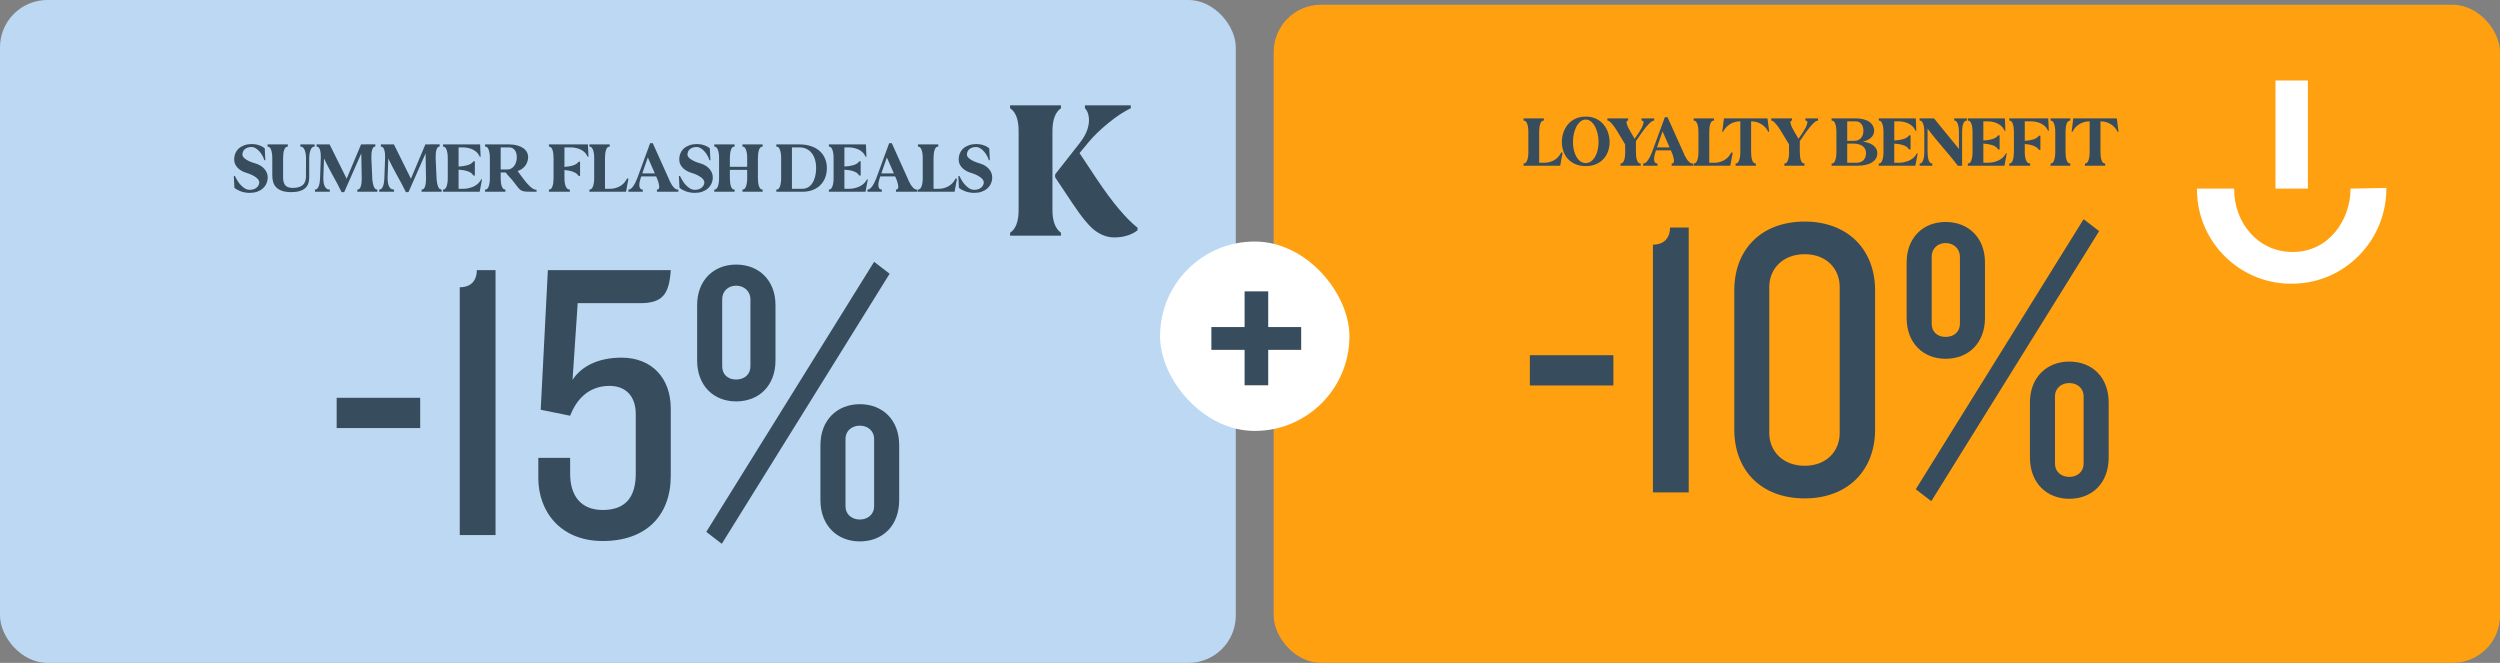
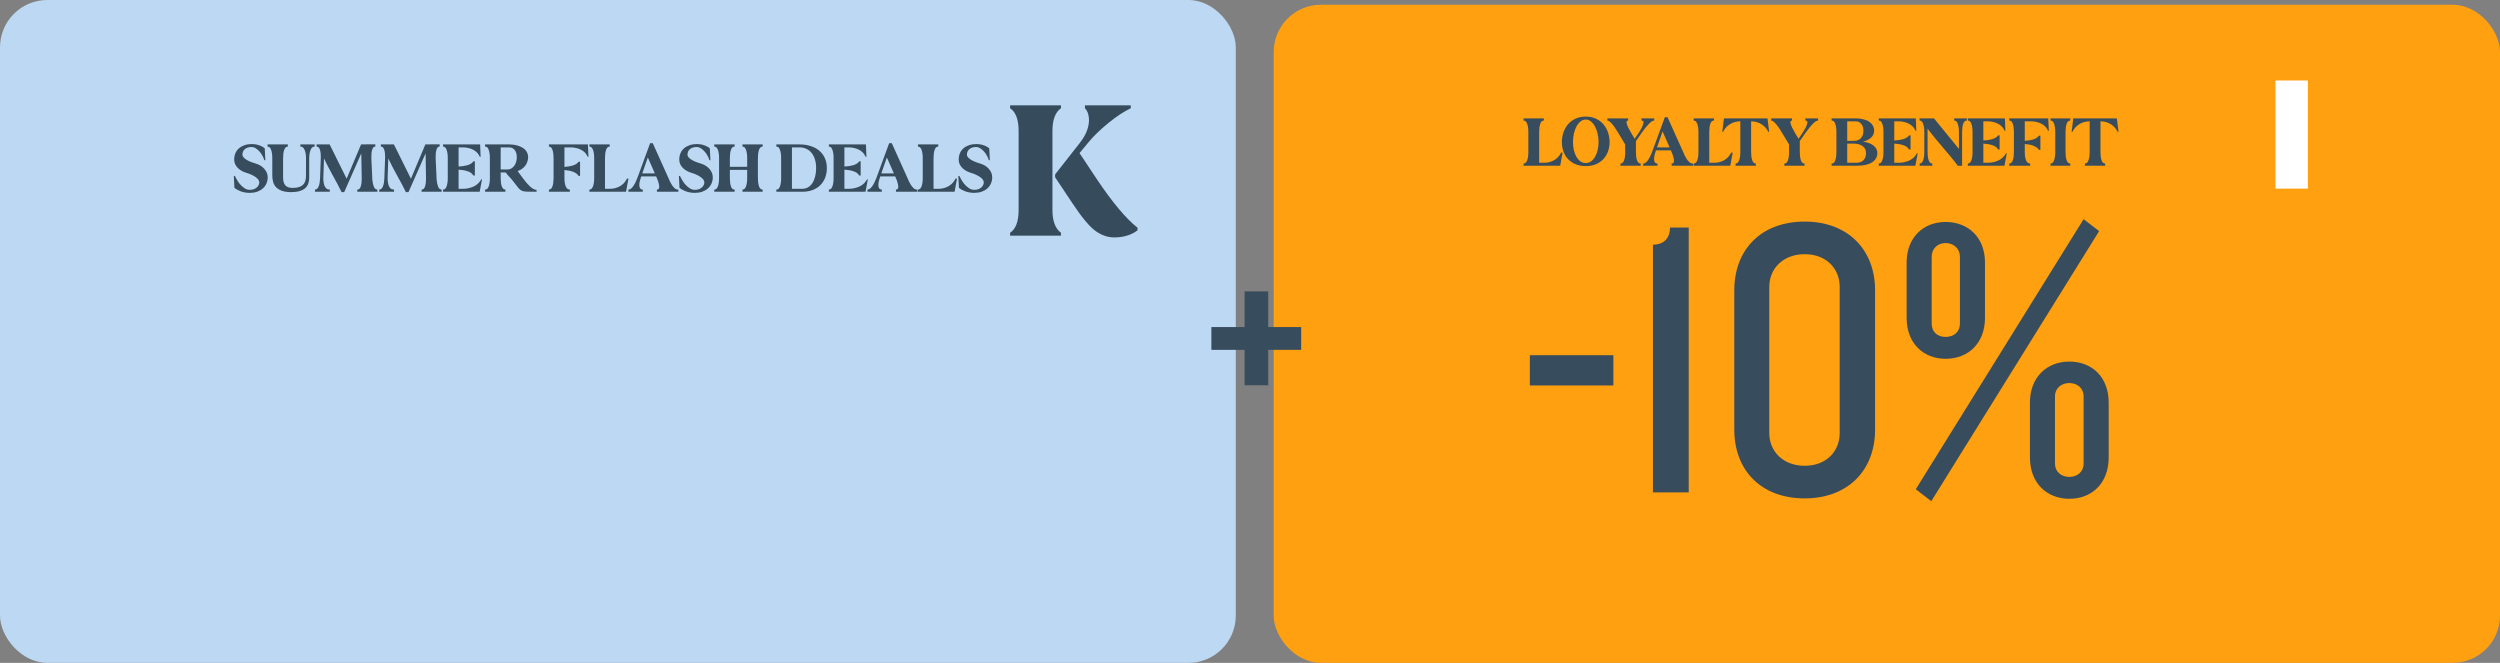
<svg xmlns="http://www.w3.org/2000/svg" width="528" height="140" viewBox="0 0 528 140" fill="none">
  <rect x="0" y="0" width="528" height="140" fill="#808080" stroke="none" />
  <rect width="261" height="140" rx="10" fill="#BDD8F2" />
  <path d="M49.602 37.156C49.654 37.24 49.706 37.339 49.758 37.453C49.81 37.568 49.862 37.667 49.914 37.75C50.091 38.083 50.289 38.396 50.508 38.688C50.737 38.969 50.971 39.214 51.211 39.422C51.45 39.63 51.695 39.797 51.945 39.922C52.206 40.036 52.461 40.094 52.711 40.094C53.336 40.094 53.831 39.938 54.195 39.625C54.57 39.312 54.758 38.938 54.758 38.5C54.758 38.135 54.503 37.771 53.992 37.406C53.492 37.042 52.82 36.734 51.977 36.484C51.602 36.37 51.258 36.219 50.945 36.031C50.633 35.844 50.367 35.63 50.148 35.391C49.93 35.151 49.758 34.891 49.633 34.609C49.518 34.318 49.461 34.016 49.461 33.703C49.461 33.203 49.55 32.75 49.727 32.344C49.904 31.938 50.154 31.594 50.477 31.312C50.81 31.031 51.206 30.812 51.664 30.656C52.133 30.5 52.654 30.422 53.227 30.422C53.466 30.422 53.711 30.443 53.961 30.484C54.221 30.526 54.466 30.588 54.695 30.672C54.935 30.745 55.159 30.838 55.367 30.953C55.575 31.068 55.758 31.193 55.914 31.328L56.039 33.828H55.82C55.747 33.547 55.622 33.245 55.445 32.922C55.279 32.589 55.07 32.286 54.82 32.016C54.581 31.734 54.315 31.505 54.023 31.328C53.732 31.141 53.43 31.047 53.117 31.047C52.523 31.057 52.055 31.208 51.711 31.5C51.367 31.792 51.195 32.188 51.195 32.688C51.195 33 51.44 33.323 51.93 33.656C52.419 33.99 53.086 34.276 53.93 34.516C54.721 34.745 55.352 35.125 55.82 35.656C56.3 36.188 56.539 36.792 56.539 37.469C56.539 37.938 56.445 38.375 56.258 38.781C56.081 39.177 55.825 39.521 55.492 39.812C55.159 40.104 54.758 40.333 54.289 40.5C53.82 40.656 53.294 40.734 52.711 40.734C52.378 40.734 52.05 40.703 51.727 40.641C51.414 40.589 51.117 40.51 50.836 40.406C50.565 40.302 50.315 40.188 50.086 40.062C49.857 39.927 49.664 39.792 49.508 39.656L49.383 37.156H49.602ZM60.789 30.5V30.672V30.891C60.779 30.922 60.773 30.948 60.773 30.969L60.633 30.984C60.372 31.016 60.164 31.25 60.008 31.688C59.862 32.125 59.789 32.693 59.789 33.391V37.562C59.789 38.219 59.94 38.74 60.242 39.125C60.555 39.5 61.086 39.688 61.836 39.688C62.346 39.688 62.779 39.63 63.133 39.516C63.487 39.401 63.773 39.24 63.992 39.031C64.211 38.823 64.367 38.573 64.461 38.281C64.565 37.979 64.617 37.641 64.617 37.266L64.633 33.25C64.612 32.583 64.508 32.047 64.32 31.641C64.143 31.224 63.909 31.005 63.617 30.984L63.445 30.969C63.445 30.948 63.445 30.922 63.445 30.891C63.435 30.859 63.43 30.787 63.43 30.672V30.5H66.445V30.969L66.273 30.984C65.982 31.005 65.747 31.255 65.57 31.734C65.393 32.203 65.305 32.807 65.305 33.547V37.516C65.305 37.984 65.237 38.406 65.102 38.781C64.966 39.156 64.747 39.479 64.445 39.75C64.143 40.01 63.747 40.214 63.258 40.359C62.779 40.505 62.19 40.578 61.492 40.578C60.763 40.578 60.143 40.495 59.633 40.328C59.133 40.161 58.721 39.927 58.398 39.625C58.086 39.323 57.857 38.953 57.711 38.516C57.575 38.078 57.508 37.594 57.508 37.062V33.391C57.508 32.693 57.43 32.125 57.273 31.688C57.128 31.25 56.919 31.016 56.648 30.984L56.508 30.969V30.5H60.789ZM66.523 40.031L66.664 40.016C66.935 39.984 67.154 39.75 67.32 39.312C67.487 38.875 67.581 38.307 67.602 37.609L67.758 33.188C67.768 32.542 67.706 32.021 67.57 31.625C67.435 31.219 67.247 31.005 67.008 30.984L66.867 30.969C66.867 30.948 66.867 30.922 66.867 30.891C66.857 30.859 66.852 30.787 66.852 30.672V30.5H69.617L73.211 37.75L76.258 30.5H77.289V30.484H79.273V30.953L79.148 30.969C78.898 31 78.711 31.24 78.586 31.688C78.461 32.125 78.409 32.688 78.43 33.375L78.633 37.906C78.685 38.521 78.789 39.021 78.945 39.406C79.112 39.792 79.315 39.995 79.555 40.016L79.695 40.031V40.5H75.461V40.328C75.461 40.214 75.466 40.141 75.477 40.109C75.477 40.078 75.477 40.052 75.477 40.031L75.617 40.016C75.857 39.995 76.044 39.792 76.18 39.406C76.315 39.021 76.388 38.516 76.398 37.891L76.305 32.391L72.695 40.578H72.148C71.565 39.391 70.94 38.208 70.273 37.031C69.617 35.854 69.003 34.667 68.43 33.469L68.289 37.375C68.279 37.76 68.294 38.115 68.336 38.438C68.378 38.75 68.445 39.021 68.539 39.25C68.643 39.479 68.768 39.661 68.914 39.797C69.06 39.932 69.227 40.005 69.414 40.016L69.633 40.031C69.633 40.052 69.638 40.078 69.648 40.109V40.328V40.5H66.523V40.031ZM80.102 40.031L80.242 40.016C80.513 39.984 80.732 39.75 80.898 39.312C81.065 38.875 81.159 38.307 81.18 37.609L81.336 33.188C81.346 32.542 81.284 32.021 81.148 31.625C81.013 31.219 80.826 31.005 80.586 30.984L80.445 30.969C80.445 30.948 80.445 30.922 80.445 30.891C80.435 30.859 80.43 30.787 80.43 30.672V30.5H83.195L86.789 37.75L89.836 30.5H90.867V30.484H92.852V30.953L92.727 30.969C92.477 31 92.289 31.24 92.164 31.688C92.039 32.125 91.987 32.688 92.008 33.375L92.211 37.906C92.263 38.521 92.367 39.021 92.523 39.406C92.69 39.792 92.893 39.995 93.133 40.016L93.273 40.031V40.5H89.039V40.328C89.039 40.214 89.044 40.141 89.055 40.109C89.055 40.078 89.055 40.052 89.055 40.031L89.195 40.016C89.435 39.995 89.622 39.792 89.758 39.406C89.893 39.021 89.966 38.516 89.977 37.891L89.883 32.391L86.273 40.578H85.727C85.143 39.391 84.518 38.208 83.852 37.031C83.195 35.854 82.581 34.667 82.008 33.469L81.867 37.375C81.857 37.76 81.872 38.115 81.914 38.438C81.956 38.75 82.023 39.021 82.117 39.25C82.221 39.479 82.346 39.661 82.492 39.797C82.638 39.932 82.805 40.005 82.992 40.016L83.211 40.031C83.211 40.052 83.216 40.078 83.227 40.109V40.328V40.5H80.102V40.031ZM93.586 40.031L93.727 40.016C93.987 39.984 94.19 39.75 94.336 39.312C94.492 38.875 94.57 38.307 94.57 37.609V33.391C94.57 32.693 94.492 32.125 94.336 31.688C94.19 31.25 93.987 31.016 93.727 30.984L93.586 30.969C93.586 30.948 93.586 30.922 93.586 30.891C93.576 30.859 93.57 30.787 93.57 30.672V30.5H101.398L101.414 30.812C101.435 31.167 101.451 31.552 101.461 31.969C101.471 32.385 101.487 32.771 101.508 33.125C101.445 33.125 101.404 33.12 101.383 33.109C101.362 33.109 101.346 33.109 101.336 33.109L101.18 32.812C101.044 32.552 100.862 32.318 100.633 32.109C100.404 31.901 100.138 31.724 99.836 31.578C99.544 31.432 99.221 31.323 98.867 31.25C98.513 31.167 98.143 31.125 97.758 31.125H96.852V35.172C97.57 35.141 98.195 35.047 98.727 34.891C99.258 34.724 99.628 34.51 99.836 34.25L99.961 34.094C99.992 34.094 100.029 34.089 100.07 34.078H100.289V37.078C100.185 37.078 100.112 37.073 100.07 37.062C100.029 37.062 99.992 37.062 99.961 37.062L99.836 36.875C99.638 36.573 99.268 36.333 98.727 36.156C98.195 35.979 97.57 35.87 96.852 35.828V39.875H97.758C98.143 39.875 98.518 39.839 98.883 39.766C99.258 39.682 99.607 39.573 99.93 39.438C100.253 39.292 100.544 39.115 100.805 38.906C101.065 38.688 101.279 38.448 101.445 38.188L101.633 37.891C101.643 37.891 101.659 37.885 101.68 37.875H101.805C101.732 38.229 101.659 38.615 101.586 39.031C101.513 39.448 101.44 39.833 101.367 40.188L101.305 40.5H93.57V40.328C93.57 40.214 93.576 40.141 93.586 40.109C93.586 40.078 93.586 40.052 93.586 40.031ZM102.445 40.328C102.445 40.214 102.451 40.141 102.461 40.109C102.461 40.078 102.461 40.052 102.461 40.031L102.617 40.016C102.878 39.995 103.081 39.766 103.227 39.328C103.383 38.88 103.461 38.307 103.461 37.609V33.391C103.461 32.693 103.383 32.125 103.227 31.688C103.081 31.24 102.878 31.005 102.617 30.984L102.461 30.969C102.461 30.948 102.461 30.922 102.461 30.891C102.451 30.859 102.445 30.787 102.445 30.672V30.5H107.523C108.138 30.5 108.69 30.568 109.18 30.703C109.669 30.828 110.091 31.01 110.445 31.25C110.799 31.479 111.07 31.76 111.258 32.094C111.445 32.427 111.539 32.802 111.539 33.219C111.539 33.521 111.487 33.823 111.383 34.125C111.289 34.427 111.148 34.708 110.961 34.969C110.773 35.219 110.539 35.448 110.258 35.656C109.987 35.854 109.674 36.01 109.32 36.125C109.477 36.323 109.648 36.557 109.836 36.828C110.034 37.099 110.242 37.38 110.461 37.672C110.68 37.964 110.909 38.255 111.148 38.547C111.398 38.839 111.643 39.099 111.883 39.328C112.133 39.557 112.378 39.745 112.617 39.891C112.857 40.026 113.091 40.094 113.32 40.094V40.5H112.57C111.956 40.5 111.466 40.49 111.102 40.469C110.747 40.448 110.451 40.385 110.211 40.281C109.971 40.167 109.753 40 109.555 39.781C109.367 39.562 109.122 39.25 108.82 38.844C108.372 38.24 107.977 37.76 107.633 37.406C107.289 37.042 107.013 36.714 106.805 36.422H105.742V37.609C105.742 38.307 105.815 38.875 105.961 39.312C106.117 39.75 106.331 39.984 106.602 40.016L106.727 40.031C106.727 40.052 106.732 40.078 106.742 40.109V40.328V40.5H102.445V40.328ZM105.742 35.797H107.164C107.466 35.797 107.737 35.729 107.977 35.594C108.227 35.448 108.435 35.26 108.602 35.031C108.779 34.792 108.914 34.516 109.008 34.203C109.102 33.891 109.148 33.562 109.148 33.219C109.148 32.573 109.003 32.062 108.711 31.688C108.419 31.312 108.023 31.125 107.523 31.125H105.742V35.797ZM124.164 30.5C124.185 30.938 124.206 31.375 124.227 31.812C124.247 32.25 124.268 32.688 124.289 33.125C124.227 33.125 124.185 33.12 124.164 33.109C124.143 33.109 124.128 33.109 124.117 33.109L123.961 32.812C123.826 32.552 123.643 32.318 123.414 32.109C123.185 31.901 122.919 31.724 122.617 31.578C122.326 31.432 122.003 31.323 121.648 31.25C121.294 31.167 120.924 31.125 120.539 31.125H119.211V35.25C119.898 35.208 120.492 35.109 120.992 34.953C121.492 34.786 121.846 34.578 122.055 34.328L122.164 34.172C122.195 34.172 122.232 34.167 122.273 34.156H122.508V37.156C122.466 37.156 122.424 37.156 122.383 37.156C122.341 37.156 122.305 37.151 122.273 37.141C122.232 37.141 122.195 37.141 122.164 37.141L122.055 36.953C121.846 36.682 121.492 36.453 120.992 36.266C120.492 36.078 119.898 35.958 119.211 35.906V37.609C119.211 38.307 119.294 38.875 119.461 39.312C119.638 39.75 119.878 39.984 120.18 40.016L120.336 40.031C120.336 40.052 120.341 40.078 120.352 40.109V40.328V40.5H115.93V40.328C115.93 40.214 115.935 40.141 115.945 40.109C115.945 40.078 115.945 40.052 115.945 40.031L116.07 40.016C116.341 39.984 116.549 39.75 116.695 39.312C116.841 38.875 116.914 38.307 116.914 37.609V33.391C116.914 32.693 116.841 32.125 116.695 31.688C116.549 31.25 116.341 31.016 116.07 30.984L115.945 30.969C115.945 30.948 115.945 30.922 115.945 30.891C115.935 30.859 115.93 30.787 115.93 30.672V30.5H124.164ZM128.773 30.5V30.672V30.891C128.763 30.922 128.758 30.948 128.758 30.969L128.602 30.984C128.341 31.005 128.138 31.24 127.992 31.688C127.846 32.125 127.773 32.693 127.773 33.391V39.875H128.82C129.185 39.875 129.539 39.833 129.883 39.75C130.227 39.656 130.549 39.531 130.852 39.375C131.154 39.208 131.424 39.01 131.664 38.781C131.904 38.542 132.102 38.281 132.258 38L132.461 37.672L132.539 37.703C132.56 37.714 132.586 37.724 132.617 37.734C132.659 37.734 132.695 37.745 132.727 37.766C132.643 38.13 132.565 38.536 132.492 38.984C132.419 39.422 132.346 39.823 132.273 40.188L132.211 40.5H124.477V40.328C124.477 40.214 124.482 40.141 124.492 40.109C124.492 40.078 124.492 40.052 124.492 40.031L124.633 40.016C124.893 39.984 125.102 39.75 125.258 39.312C125.414 38.875 125.492 38.307 125.492 37.609V33.391C125.492 32.693 125.414 32.125 125.258 31.688C125.102 31.25 124.893 31.016 124.633 30.984L124.492 30.969C124.492 30.948 124.492 30.922 124.492 30.891C124.482 30.859 124.477 30.787 124.477 30.672V30.5H128.773ZM132.727 40.5V40.031L132.883 40.016C133.154 39.984 133.44 39.75 133.742 39.312C134.055 38.875 134.341 38.307 134.602 37.609L137.305 30.25H137.867L141.18 37.609C141.242 37.745 141.331 37.953 141.445 38.234C141.57 38.505 141.721 38.781 141.898 39.062C142.076 39.333 142.279 39.573 142.508 39.781C142.737 39.979 142.987 40.062 143.258 40.031L143.273 40.5H138.742V40.031L138.898 40.016C139.117 39.995 139.227 39.802 139.227 39.438C139.227 39.229 139.185 38.974 139.102 38.672C139.029 38.359 138.909 38.016 138.742 37.641L138.57 37.25H135.43L135.305 37.625C135.117 38.198 135.023 38.682 135.023 39.078C135.023 39.349 135.07 39.568 135.164 39.734C135.258 39.901 135.393 39.995 135.57 40.016L135.742 40.031V40.125C135.753 40.156 135.758 40.224 135.758 40.328V40.5H132.727ZM138.305 36.625L136.82 33.25L135.648 36.625H138.305ZM143.602 37.156C143.654 37.24 143.706 37.339 143.758 37.453C143.81 37.568 143.862 37.667 143.914 37.75C144.091 38.083 144.289 38.396 144.508 38.688C144.737 38.969 144.971 39.214 145.211 39.422C145.451 39.63 145.695 39.797 145.945 39.922C146.206 40.036 146.461 40.094 146.711 40.094C147.336 40.094 147.831 39.938 148.195 39.625C148.57 39.312 148.758 38.938 148.758 38.5C148.758 38.135 148.503 37.771 147.992 37.406C147.492 37.042 146.82 36.734 145.977 36.484C145.602 36.37 145.258 36.219 144.945 36.031C144.633 35.844 144.367 35.63 144.148 35.391C143.93 35.151 143.758 34.891 143.633 34.609C143.518 34.318 143.461 34.016 143.461 33.703C143.461 33.203 143.549 32.75 143.727 32.344C143.904 31.938 144.154 31.594 144.477 31.312C144.81 31.031 145.206 30.812 145.664 30.656C146.133 30.5 146.654 30.422 147.227 30.422C147.466 30.422 147.711 30.443 147.961 30.484C148.221 30.526 148.466 30.588 148.695 30.672C148.935 30.745 149.159 30.838 149.367 30.953C149.576 31.068 149.758 31.193 149.914 31.328L150.039 33.828H149.82C149.747 33.547 149.622 33.245 149.445 32.922C149.279 32.589 149.07 32.286 148.82 32.016C148.581 31.734 148.315 31.505 148.023 31.328C147.732 31.141 147.43 31.047 147.117 31.047C146.523 31.057 146.055 31.208 145.711 31.5C145.367 31.792 145.195 32.188 145.195 32.688C145.195 33 145.44 33.323 145.93 33.656C146.419 33.99 147.086 34.276 147.93 34.516C148.721 34.745 149.352 35.125 149.82 35.656C150.299 36.188 150.539 36.792 150.539 37.469C150.539 37.938 150.445 38.375 150.258 38.781C150.081 39.177 149.826 39.521 149.492 39.812C149.159 40.104 148.758 40.333 148.289 40.5C147.82 40.656 147.294 40.734 146.711 40.734C146.378 40.734 146.049 40.703 145.727 40.641C145.414 40.589 145.117 40.51 144.836 40.406C144.565 40.302 144.315 40.188 144.086 40.062C143.857 39.927 143.664 39.792 143.508 39.656L143.383 37.156H143.602ZM150.852 40.328C150.852 40.214 150.857 40.141 150.867 40.109C150.867 40.078 150.867 40.052 150.867 40.031L151.008 40.016C151.268 39.984 151.477 39.75 151.633 39.312C151.789 38.875 151.867 38.307 151.867 37.609V33.391C151.867 32.693 151.789 32.125 151.633 31.688C151.477 31.25 151.268 31.016 151.008 30.984L150.867 30.969C150.867 30.948 150.867 30.922 150.867 30.891C150.857 30.859 150.852 30.787 150.852 30.672V30.5H155.148V30.672V30.891C155.138 30.922 155.133 30.948 155.133 30.969L154.977 30.984C154.716 31.005 154.513 31.24 154.367 31.688C154.221 32.125 154.148 32.693 154.148 33.391V35.234H157.805V33.391C157.805 32.693 157.727 32.125 157.57 31.688C157.424 31.25 157.221 31.016 156.961 30.984L156.82 30.969C156.82 30.948 156.82 30.922 156.82 30.891C156.81 30.859 156.805 30.787 156.805 30.672V30.5H161.07V30.672V30.891C161.06 30.922 161.055 30.948 161.055 30.969L160.914 30.984C160.643 31.016 160.435 31.25 160.289 31.688C160.143 32.125 160.07 32.693 160.07 33.391V37.609C160.07 38.307 160.143 38.875 160.289 39.312C160.435 39.75 160.643 39.984 160.914 40.016L161.055 40.031C161.055 40.052 161.06 40.078 161.07 40.109V40.328V40.5H156.805V40.328C156.805 40.214 156.81 40.141 156.82 40.109C156.82 40.078 156.82 40.052 156.82 40.031L156.961 40.016C157.221 39.984 157.424 39.75 157.57 39.312C157.727 38.875 157.805 38.307 157.805 37.609V35.875H154.148V37.609C154.148 38.307 154.221 38.88 154.367 39.328C154.513 39.766 154.716 39.995 154.977 40.016L155.133 40.031C155.133 40.052 155.138 40.078 155.148 40.109V40.328V40.5H150.852V40.328ZM163.961 40.5V40.328V40.109C163.971 40.078 163.977 40.052 163.977 40.031L164.133 40.016C164.393 39.995 164.596 39.766 164.742 39.328C164.898 38.88 164.977 38.307 164.977 37.609V33.391C164.977 32.693 164.898 32.125 164.742 31.688C164.596 31.24 164.393 31.005 164.133 30.984L163.977 30.969C163.977 30.948 163.971 30.922 163.961 30.891V30.672V30.5H168.867C169.742 30.5 170.534 30.62 171.242 30.859C171.961 31.088 172.57 31.422 173.07 31.859C173.57 32.297 173.956 32.823 174.227 33.438C174.497 34.052 174.633 34.74 174.633 35.5C174.633 36.26 174.508 36.948 174.258 37.562C174.018 38.177 173.669 38.703 173.211 39.141C172.763 39.578 172.216 39.917 171.57 40.156C170.924 40.385 170.201 40.5 169.398 40.5H163.961ZM169.398 39.875C169.857 39.875 170.268 39.776 170.633 39.578C170.997 39.37 171.305 39.078 171.555 38.703C171.815 38.318 172.013 37.854 172.148 37.312C172.294 36.771 172.367 36.167 172.367 35.5C172.367 34.833 172.284 34.229 172.117 33.688C171.961 33.146 171.727 32.688 171.414 32.312C171.112 31.927 170.742 31.635 170.305 31.438C169.878 31.229 169.398 31.125 168.867 31.125H167.258V39.875H169.398ZM175.07 40.031L175.211 40.016C175.471 39.984 175.674 39.75 175.82 39.312C175.977 38.875 176.055 38.307 176.055 37.609V33.391C176.055 32.693 175.977 32.125 175.82 31.688C175.674 31.25 175.471 31.016 175.211 30.984L175.07 30.969C175.07 30.948 175.07 30.922 175.07 30.891C175.06 30.859 175.055 30.787 175.055 30.672V30.5H182.883L182.898 30.812C182.919 31.167 182.935 31.552 182.945 31.969C182.956 32.385 182.971 32.771 182.992 33.125C182.93 33.125 182.888 33.12 182.867 33.109C182.846 33.109 182.831 33.109 182.82 33.109L182.664 32.812C182.529 32.552 182.346 32.318 182.117 32.109C181.888 31.901 181.622 31.724 181.32 31.578C181.029 31.432 180.706 31.323 180.352 31.25C179.997 31.167 179.628 31.125 179.242 31.125H178.336V35.172C179.055 35.141 179.68 35.047 180.211 34.891C180.742 34.724 181.112 34.51 181.32 34.25L181.445 34.094C181.477 34.094 181.513 34.089 181.555 34.078H181.773V37.078C181.669 37.078 181.596 37.073 181.555 37.062C181.513 37.062 181.477 37.062 181.445 37.062L181.32 36.875C181.122 36.573 180.753 36.333 180.211 36.156C179.68 35.979 179.055 35.87 178.336 35.828V39.875H179.242C179.628 39.875 180.003 39.839 180.367 39.766C180.742 39.682 181.091 39.573 181.414 39.438C181.737 39.292 182.029 39.115 182.289 38.906C182.549 38.688 182.763 38.448 182.93 38.188L183.117 37.891C183.128 37.891 183.143 37.885 183.164 37.875H183.289C183.216 38.229 183.143 38.615 183.07 39.031C182.997 39.448 182.924 39.833 182.852 40.188L182.789 40.5H175.055V40.328C175.055 40.214 175.06 40.141 175.07 40.109C175.07 40.078 175.07 40.052 175.07 40.031ZM183.211 40.5V40.031L183.367 40.016C183.638 39.984 183.924 39.75 184.227 39.312C184.539 38.875 184.826 38.307 185.086 37.609L187.789 30.25H188.352L191.664 37.609C191.727 37.745 191.815 37.953 191.93 38.234C192.055 38.505 192.206 38.781 192.383 39.062C192.56 39.333 192.763 39.573 192.992 39.781C193.221 39.979 193.471 40.062 193.742 40.031L193.758 40.5H189.227V40.031L189.383 40.016C189.602 39.995 189.711 39.802 189.711 39.438C189.711 39.229 189.669 38.974 189.586 38.672C189.513 38.359 189.393 38.016 189.227 37.641L189.055 37.25H185.914L185.789 37.625C185.602 38.198 185.508 38.682 185.508 39.078C185.508 39.349 185.555 39.568 185.648 39.734C185.742 39.901 185.878 39.995 186.055 40.016L186.227 40.031V40.125C186.237 40.156 186.242 40.224 186.242 40.328V40.5H183.211ZM188.789 36.625L187.305 33.25L186.133 36.625H188.789ZM198.164 30.5V30.672V30.891C198.154 30.922 198.148 30.948 198.148 30.969L197.992 30.984C197.732 31.005 197.529 31.24 197.383 31.688C197.237 32.125 197.164 32.693 197.164 33.391V39.875H198.211C198.576 39.875 198.93 39.833 199.273 39.75C199.617 39.656 199.94 39.531 200.242 39.375C200.544 39.208 200.815 39.01 201.055 38.781C201.294 38.542 201.492 38.281 201.648 38L201.852 37.672L201.93 37.703C201.951 37.714 201.977 37.724 202.008 37.734C202.049 37.734 202.086 37.745 202.117 37.766C202.034 38.13 201.956 38.536 201.883 38.984C201.81 39.422 201.737 39.823 201.664 40.188L201.602 40.5H193.867V40.328C193.867 40.214 193.872 40.141 193.883 40.109C193.883 40.078 193.883 40.052 193.883 40.031L194.023 40.016C194.284 39.984 194.492 39.75 194.648 39.312C194.805 38.875 194.883 38.307 194.883 37.609V33.391C194.883 32.693 194.805 32.125 194.648 31.688C194.492 31.25 194.284 31.016 194.023 30.984L193.883 30.969C193.883 30.948 193.883 30.922 193.883 30.891C193.872 30.859 193.867 30.787 193.867 30.672V30.5H198.164ZM202.617 37.156C202.669 37.24 202.721 37.339 202.773 37.453C202.826 37.568 202.878 37.667 202.93 37.75C203.107 38.083 203.305 38.396 203.523 38.688C203.753 38.969 203.987 39.214 204.227 39.422C204.466 39.63 204.711 39.797 204.961 39.922C205.221 40.036 205.477 40.094 205.727 40.094C206.352 40.094 206.846 39.938 207.211 39.625C207.586 39.312 207.773 38.938 207.773 38.5C207.773 38.135 207.518 37.771 207.008 37.406C206.508 37.042 205.836 36.734 204.992 36.484C204.617 36.37 204.273 36.219 203.961 36.031C203.648 35.844 203.383 35.63 203.164 35.391C202.945 35.151 202.773 34.891 202.648 34.609C202.534 34.318 202.477 34.016 202.477 33.703C202.477 33.203 202.565 32.75 202.742 32.344C202.919 31.938 203.169 31.594 203.492 31.312C203.826 31.031 204.221 30.812 204.68 30.656C205.148 30.5 205.669 30.422 206.242 30.422C206.482 30.422 206.727 30.443 206.977 30.484C207.237 30.526 207.482 30.588 207.711 30.672C207.951 30.745 208.174 30.838 208.383 30.953C208.591 31.068 208.773 31.193 208.93 31.328L209.055 33.828H208.836C208.763 33.547 208.638 33.245 208.461 32.922C208.294 32.589 208.086 32.286 207.836 32.016C207.596 31.734 207.331 31.505 207.039 31.328C206.747 31.141 206.445 31.047 206.133 31.047C205.539 31.057 205.07 31.208 204.727 31.5C204.383 31.792 204.211 32.188 204.211 32.688C204.211 33 204.456 33.323 204.945 33.656C205.435 33.99 206.102 34.276 206.945 34.516C207.737 34.745 208.367 35.125 208.836 35.656C209.315 36.188 209.555 36.792 209.555 37.469C209.555 37.938 209.461 38.375 209.273 38.781C209.096 39.177 208.841 39.521 208.508 39.812C208.174 40.104 207.773 40.333 207.305 40.5C206.836 40.656 206.31 40.734 205.727 40.734C205.393 40.734 205.065 40.703 204.742 40.641C204.43 40.589 204.133 40.51 203.852 40.406C203.581 40.302 203.331 40.188 203.102 40.062C202.872 39.927 202.68 39.792 202.523 39.656L202.398 37.156H202.617Z" fill="#374C5C" />
  <path d="M240.25 48.626V48.099C237.8 46.163 234.927 42.735 231.629 37.809L227.996 32.335L229.918 30.009C231.006 28.702 232.402 27.354 234.106 25.965C235.809 24.576 237.376 23.543 238.82 22.859V22.25H229.138V22.859C229.576 23.297 229.85 23.913 229.953 24.72C230.062 25.52 229.966 26.389 229.665 27.313C229.364 28.237 228.824 29.208 228.03 30.214L222.844 36.83V37.446L226.436 42.838C228.475 45.917 230.131 47.901 231.396 48.797C232.662 49.694 233.976 50.145 235.337 50.145C236.371 50.145 237.315 50.001 238.177 49.714C239.046 49.427 239.73 49.064 240.25 48.626Z" fill="#364C5C" />
  <path d="M222.276 27.676C222.276 25.308 222.871 23.701 224.075 22.859V22.25H213.333V22.859C214.531 23.646 215.133 25.254 215.133 27.676V44.343C215.133 46.765 214.537 48.373 213.333 49.16V49.776H224.075V49.16C222.878 48.291 222.276 46.683 222.276 44.343V27.676Z" fill="#364C5C" />
-   <path d="M88.744 90.404H71.104V84.02H88.744V90.404ZM104.659 113H97.099V60.668C99.787 60.668 100.711 58.904 100.711 57.056H104.659V113ZM141.666 57.056C141.33 62.096 139.986 64.028 135.198 64.028H122.01L120.918 80.24C122.682 77.468 126.21 75.536 131.25 75.536C137.718 75.536 141.666 79.904 141.666 86.288V100.484C141.666 108.884 136.458 114.26 127.302 114.26C118.23 114.26 113.694 107.876 113.694 100.988V96.704H120.414V100.064C120.414 104.6 122.598 107.708 127.302 107.708C131.922 107.708 134.274 105.188 134.274 100.064V87.464C134.274 83.684 132.174 81.5 128.73 81.5C124.194 81.5 121.674 84.524 120.414 87.8L114.198 86.54L115.71 57.056H141.666ZM189.907 105.608C189.907 111.068 186.379 114.344 181.591 114.344C176.887 114.344 173.275 111.068 173.275 105.608V94.016C173.275 88.64 176.887 85.364 181.591 85.364C186.379 85.364 189.907 88.64 189.907 94.016V105.608ZM184.615 106.952V92.672C184.615 91.076 183.355 89.9 181.591 89.9C179.827 89.9 178.567 91.076 178.567 92.672V106.952C178.567 108.548 179.827 109.724 181.591 109.724C183.355 109.724 184.615 108.548 184.615 106.952ZM187.891 57.812L152.443 114.848L149.167 112.328L184.615 55.292L187.891 57.812ZM163.783 76.124C163.783 81.5 160.255 84.776 155.467 84.776C150.763 84.776 147.235 81.5 147.235 76.124V64.448C147.235 59.156 150.763 55.88 155.467 55.88C160.255 55.88 163.783 59.156 163.783 64.448V76.124ZM158.491 77.384V63.188C158.491 61.592 157.231 60.332 155.467 60.332C153.703 60.332 152.527 61.592 152.527 63.188V77.384C152.527 79.064 153.703 80.156 155.467 80.156C157.231 80.156 158.491 79.064 158.491 77.384Z" fill="#374C5C" />
  <rect x="269" y="1" width="259" height="139" rx="10" fill="#FFA011" />
  <path d="M326.07 25V25.172V25.391C326.06 25.422 326.055 25.448 326.055 25.469L325.898 25.484C325.638 25.505 325.435 25.74 325.289 26.188C325.143 26.625 325.07 27.193 325.07 27.891V34.375H326.117C326.482 34.375 326.836 34.333 327.18 34.25C327.523 34.156 327.846 34.031 328.148 33.875C328.451 33.708 328.721 33.51 328.961 33.281C329.201 33.042 329.398 32.781 329.555 32.5L329.758 32.172L329.836 32.203C329.857 32.214 329.883 32.224 329.914 32.234C329.956 32.234 329.992 32.245 330.023 32.266C329.94 32.63 329.862 33.036 329.789 33.484C329.716 33.922 329.643 34.323 329.57 34.688L329.508 35H321.773V34.828C321.773 34.714 321.779 34.641 321.789 34.609C321.789 34.578 321.789 34.552 321.789 34.531L321.93 34.516C322.19 34.484 322.398 34.25 322.555 33.812C322.711 33.375 322.789 32.807 322.789 32.109V27.891C322.789 27.193 322.711 26.625 322.555 26.188C322.398 25.75 322.19 25.516 321.93 25.484L321.789 25.469C321.789 25.448 321.789 25.422 321.789 25.391C321.779 25.359 321.773 25.287 321.773 25.172V25H326.07ZM329.867 30C329.867 29.302 329.977 28.63 330.195 27.984C330.414 27.338 330.732 26.766 331.148 26.266C331.576 25.766 332.102 25.37 332.727 25.078C333.362 24.776 334.091 24.625 334.914 24.625C335.737 24.625 336.461 24.776 337.086 25.078C337.711 25.37 338.232 25.766 338.648 26.266C339.076 26.766 339.398 27.338 339.617 27.984C339.836 28.63 339.945 29.302 339.945 30C339.945 30.698 339.836 31.354 339.617 31.969C339.398 32.583 339.076 33.12 338.648 33.578C338.232 34.036 337.711 34.401 337.086 34.672C336.461 34.943 335.737 35.078 334.914 35.078C334.091 35.078 333.362 34.943 332.727 34.672C332.102 34.401 331.576 34.036 331.148 33.578C330.732 33.12 330.414 32.583 330.195 31.969C329.977 31.354 329.867 30.698 329.867 30ZM332.211 30C332.211 30.604 332.273 31.177 332.398 31.719C332.534 32.26 332.716 32.734 332.945 33.141C333.185 33.536 333.471 33.854 333.805 34.094C334.138 34.323 334.508 34.438 334.914 34.438C335.31 34.438 335.674 34.323 336.008 34.094C336.341 33.854 336.628 33.536 336.867 33.141C337.107 32.734 337.289 32.26 337.414 31.719C337.549 31.177 337.617 30.604 337.617 30C337.617 29.385 337.549 28.797 337.414 28.234C337.289 27.662 337.107 27.156 336.867 26.719C336.628 26.271 336.341 25.917 336.008 25.656C335.674 25.385 335.31 25.25 334.914 25.25C334.508 25.25 334.138 25.385 333.805 25.656C333.471 25.917 333.185 26.271 332.945 26.719C332.716 27.156 332.534 27.662 332.398 28.234C332.273 28.797 332.211 29.385 332.211 30ZM339.477 25H343.867V25.172C343.867 25.328 343.867 25.417 343.867 25.438C343.867 25.458 343.826 25.474 343.742 25.484C343.523 25.505 343.471 25.74 343.586 26.188C343.711 26.625 343.982 27.193 344.398 27.891C344.544 28.13 344.685 28.37 344.82 28.609C344.956 28.838 345.096 29.073 345.242 29.312L346.195 27.906C346.654 27.188 346.94 26.609 347.055 26.172C347.18 25.734 347.112 25.505 346.852 25.484L346.695 25.469C346.695 25.448 346.695 25.422 346.695 25.391C346.685 25.359 346.68 25.287 346.68 25.172V25H349.367V25.469L349.227 25.484C348.977 25.516 348.638 25.755 348.211 26.203C347.784 26.641 347.326 27.203 346.836 27.891L345.508 29.797V32.109C345.508 32.807 345.581 33.38 345.727 33.828C345.883 34.266 346.091 34.495 346.352 34.516L346.508 34.531V35H342.242V34.828C342.242 34.714 342.247 34.641 342.258 34.609C342.258 34.578 342.258 34.552 342.258 34.531L342.398 34.516C342.638 34.495 342.831 34.297 342.977 33.922C343.133 33.547 343.221 33.057 343.242 32.453L343.227 30.484L341.664 27.891C341.456 27.547 341.253 27.229 341.055 26.938C340.857 26.646 340.664 26.396 340.477 26.188C340.299 25.979 340.133 25.812 339.977 25.688C339.831 25.562 339.706 25.495 339.602 25.484L339.477 25.469V25ZM347.039 35V34.531L347.195 34.516C347.466 34.484 347.753 34.25 348.055 33.812C348.367 33.375 348.654 32.807 348.914 32.109L351.617 24.75H352.18L355.492 32.109C355.555 32.245 355.643 32.453 355.758 32.734C355.883 33.005 356.034 33.281 356.211 33.562C356.388 33.833 356.591 34.073 356.82 34.281C357.049 34.479 357.299 34.562 357.57 34.531L357.586 35H353.055V34.531L353.211 34.516C353.43 34.495 353.539 34.302 353.539 33.938C353.539 33.729 353.497 33.474 353.414 33.172C353.341 32.859 353.221 32.516 353.055 32.141L352.883 31.75H349.742L349.617 32.125C349.43 32.698 349.336 33.182 349.336 33.578C349.336 33.849 349.383 34.068 349.477 34.234C349.57 34.401 349.706 34.495 349.883 34.516L350.055 34.531V34.625C350.065 34.656 350.07 34.724 350.07 34.828V35H347.039ZM352.617 31.125L351.133 27.75L349.961 31.125H352.617ZM361.992 25V25.172V25.391C361.982 25.422 361.977 25.448 361.977 25.469L361.82 25.484C361.56 25.505 361.357 25.74 361.211 26.188C361.065 26.625 360.992 27.193 360.992 27.891V34.375H362.039C362.404 34.375 362.758 34.333 363.102 34.25C363.445 34.156 363.768 34.031 364.07 33.875C364.372 33.708 364.643 33.51 364.883 33.281C365.122 33.042 365.32 32.781 365.477 32.5L365.68 32.172L365.758 32.203C365.779 32.214 365.805 32.224 365.836 32.234C365.878 32.234 365.914 32.245 365.945 32.266C365.862 32.63 365.784 33.036 365.711 33.484C365.638 33.922 365.565 34.323 365.492 34.688L365.43 35H357.695V34.828C357.695 34.714 357.701 34.641 357.711 34.609C357.711 34.578 357.711 34.552 357.711 34.531L357.852 34.516C358.112 34.484 358.32 34.25 358.477 33.812C358.633 33.375 358.711 32.807 358.711 32.109V27.891C358.711 27.193 358.633 26.625 358.477 26.188C358.32 25.75 358.112 25.516 357.852 25.484L357.711 25.469C357.711 25.448 357.711 25.422 357.711 25.391C357.701 25.359 357.695 25.287 357.695 25.172V25H361.992ZM364.055 25.312L364.102 25H373.289L373.336 25.312C373.388 25.698 373.44 26.12 373.492 26.578C373.544 27.037 373.596 27.458 373.648 27.844C373.576 27.844 373.529 27.838 373.508 27.828C373.487 27.828 373.466 27.828 373.445 27.828L373.273 27.5C373.107 27.208 372.898 26.948 372.648 26.719C372.409 26.49 372.138 26.292 371.836 26.125C371.544 25.958 371.227 25.833 370.883 25.75C370.549 25.667 370.201 25.625 369.836 25.625V32.109C369.836 32.807 369.909 33.375 370.055 33.812C370.201 34.25 370.409 34.484 370.68 34.516L370.82 34.531C370.82 34.552 370.826 34.578 370.836 34.609V34.828V35H366.555V34.828C366.555 34.714 366.56 34.641 366.57 34.609C366.57 34.578 366.57 34.552 366.57 34.531L366.711 34.516C366.971 34.484 367.174 34.25 367.32 33.812C367.477 33.375 367.555 32.807 367.555 32.109V25.625C367.201 25.625 366.852 25.667 366.508 25.75C366.164 25.833 365.841 25.958 365.539 26.125C365.247 26.292 364.977 26.49 364.727 26.719C364.487 26.948 364.279 27.208 364.102 27.5L363.93 27.828C363.909 27.828 363.893 27.828 363.883 27.828C363.862 27.838 363.815 27.844 363.742 27.844C363.794 27.458 363.846 27.037 363.898 26.578C363.961 26.12 364.013 25.698 364.055 25.312ZM374.086 25H378.477V25.172C378.477 25.328 378.477 25.417 378.477 25.438C378.477 25.458 378.435 25.474 378.352 25.484C378.133 25.505 378.081 25.74 378.195 26.188C378.32 26.625 378.591 27.193 379.008 27.891C379.154 28.13 379.294 28.37 379.43 28.609C379.565 28.838 379.706 29.073 379.852 29.312L380.805 27.906C381.263 27.188 381.549 26.609 381.664 26.172C381.789 25.734 381.721 25.505 381.461 25.484L381.305 25.469C381.305 25.448 381.305 25.422 381.305 25.391C381.294 25.359 381.289 25.287 381.289 25.172V25H383.977V25.469L383.836 25.484C383.586 25.516 383.247 25.755 382.82 26.203C382.393 26.641 381.935 27.203 381.445 27.891L380.117 29.797V32.109C380.117 32.807 380.19 33.38 380.336 33.828C380.492 34.266 380.701 34.495 380.961 34.516L381.117 34.531V35H376.852V34.828C376.852 34.714 376.857 34.641 376.867 34.609C376.867 34.578 376.867 34.552 376.867 34.531L377.008 34.516C377.247 34.495 377.44 34.297 377.586 33.922C377.742 33.547 377.831 33.057 377.852 32.453L377.836 30.484L376.273 27.891C376.065 27.547 375.862 27.229 375.664 26.938C375.466 26.646 375.273 26.396 375.086 26.188C374.909 25.979 374.742 25.812 374.586 25.688C374.44 25.562 374.315 25.495 374.211 25.484L374.086 25.469V25ZM386.852 34.531L387.008 34.516C387.268 34.495 387.471 34.266 387.617 33.828C387.773 33.38 387.852 32.807 387.852 32.109V27.891C387.852 27.193 387.773 26.625 387.617 26.188C387.471 25.74 387.268 25.505 387.008 25.484L386.852 25.469C386.852 25.448 386.846 25.422 386.836 25.391V25.172V25H391.914C392.508 25 393.044 25.062 393.523 25.188C394.013 25.302 394.424 25.474 394.758 25.703C395.102 25.932 395.362 26.208 395.539 26.531C395.727 26.854 395.82 27.213 395.82 27.609C395.82 28.172 395.612 28.651 395.195 29.047C394.779 29.443 394.201 29.734 393.461 29.922C394.451 30.057 395.201 30.338 395.711 30.766C396.232 31.182 396.492 31.708 396.492 32.344C396.492 33.156 396.122 33.802 395.383 34.281C394.643 34.76 393.607 35 392.273 35H386.836V34.828V34.609C386.846 34.578 386.852 34.552 386.852 34.531ZM390.133 34.375H392.039C392.716 34.375 393.227 34.193 393.57 33.828C393.924 33.464 394.102 32.969 394.102 32.344C394.102 31.719 393.872 31.229 393.414 30.875C392.956 30.51 392.284 30.328 391.398 30.328H390.133V34.375ZM390.133 25.625V29.75H391.555C392.18 29.75 392.669 29.557 393.023 29.172C393.378 28.787 393.555 28.266 393.555 27.609C393.555 27.005 393.404 26.526 393.102 26.172C392.81 25.807 392.414 25.625 391.914 25.625H390.133ZM396.805 34.531L396.945 34.516C397.206 34.484 397.409 34.25 397.555 33.812C397.711 33.375 397.789 32.807 397.789 32.109V27.891C397.789 27.193 397.711 26.625 397.555 26.188C397.409 25.75 397.206 25.516 396.945 25.484L396.805 25.469C396.805 25.448 396.805 25.422 396.805 25.391C396.794 25.359 396.789 25.287 396.789 25.172V25H404.617L404.633 25.312C404.654 25.667 404.669 26.052 404.68 26.469C404.69 26.885 404.706 27.271 404.727 27.625C404.664 27.625 404.622 27.62 404.602 27.609C404.581 27.609 404.565 27.609 404.555 27.609L404.398 27.312C404.263 27.052 404.081 26.818 403.852 26.609C403.622 26.401 403.357 26.224 403.055 26.078C402.763 25.932 402.44 25.823 402.086 25.75C401.732 25.667 401.362 25.625 400.977 25.625H400.07V29.672C400.789 29.641 401.414 29.547 401.945 29.391C402.477 29.224 402.846 29.01 403.055 28.75L403.18 28.594C403.211 28.594 403.247 28.588 403.289 28.578H403.508V31.578C403.404 31.578 403.331 31.573 403.289 31.562C403.247 31.562 403.211 31.562 403.18 31.562L403.055 31.375C402.857 31.073 402.487 30.833 401.945 30.656C401.414 30.479 400.789 30.37 400.07 30.328V34.375H400.977C401.362 34.375 401.737 34.339 402.102 34.266C402.477 34.182 402.826 34.073 403.148 33.938C403.471 33.792 403.763 33.615 404.023 33.406C404.284 33.188 404.497 32.948 404.664 32.688L404.852 32.391C404.862 32.391 404.878 32.385 404.898 32.375H405.023C404.951 32.729 404.878 33.115 404.805 33.531C404.732 33.948 404.659 34.333 404.586 34.688L404.523 35H396.789V34.828C396.789 34.714 396.794 34.641 396.805 34.609C396.805 34.578 396.805 34.552 396.805 34.531ZM405.414 25.172V25H408.461L413.727 31.453V27.891C413.727 27.193 413.648 26.625 413.492 26.188C413.346 25.75 413.143 25.516 412.883 25.484L412.742 25.469C412.742 25.448 412.742 25.422 412.742 25.391C412.732 25.359 412.727 25.287 412.727 25.172V25H415.398V25.172V25.391C415.388 25.422 415.383 25.448 415.383 25.469L415.242 25.484C414.982 25.516 414.773 25.75 414.617 26.188C414.471 26.625 414.398 27.193 414.398 27.891V35.016H413.492C412.992 34.339 412.471 33.677 411.93 33.031C411.388 32.375 410.841 31.729 410.289 31.094C409.747 30.448 409.206 29.802 408.664 29.156C408.122 28.5 407.602 27.833 407.102 27.156V32.109C407.102 32.807 407.174 33.375 407.32 33.812C407.477 34.25 407.685 34.484 407.945 34.516L408.086 34.531C408.086 34.552 408.091 34.578 408.102 34.609V34.828V35H405.43V34.531L405.57 34.516C405.831 34.484 406.034 34.25 406.18 33.812C406.336 33.375 406.414 32.807 406.414 32.109V27.891C406.414 27.193 406.336 26.625 406.18 26.188C406.034 25.75 405.831 25.516 405.57 25.484L405.43 25.469C405.43 25.448 405.43 25.422 405.43 25.391C405.419 25.359 405.414 25.287 405.414 25.172ZM415.617 34.531L415.758 34.516C416.018 34.484 416.221 34.25 416.367 33.812C416.523 33.375 416.602 32.807 416.602 32.109V27.891C416.602 27.193 416.523 26.625 416.367 26.188C416.221 25.75 416.018 25.516 415.758 25.484L415.617 25.469C415.617 25.448 415.617 25.422 415.617 25.391C415.607 25.359 415.602 25.287 415.602 25.172V25H423.43L423.445 25.312C423.466 25.667 423.482 26.052 423.492 26.469C423.503 26.885 423.518 27.271 423.539 27.625C423.477 27.625 423.435 27.62 423.414 27.609C423.393 27.609 423.378 27.609 423.367 27.609L423.211 27.312C423.076 27.052 422.893 26.818 422.664 26.609C422.435 26.401 422.169 26.224 421.867 26.078C421.576 25.932 421.253 25.823 420.898 25.75C420.544 25.667 420.174 25.625 419.789 25.625H418.883V29.672C419.602 29.641 420.227 29.547 420.758 29.391C421.289 29.224 421.659 29.01 421.867 28.75L421.992 28.594C422.023 28.594 422.06 28.588 422.102 28.578H422.32V31.578C422.216 31.578 422.143 31.573 422.102 31.562C422.06 31.562 422.023 31.562 421.992 31.562L421.867 31.375C421.669 31.073 421.299 30.833 420.758 30.656C420.227 30.479 419.602 30.37 418.883 30.328V34.375H419.789C420.174 34.375 420.549 34.339 420.914 34.266C421.289 34.182 421.638 34.073 421.961 33.938C422.284 33.792 422.576 33.615 422.836 33.406C423.096 33.188 423.31 32.948 423.477 32.688L423.664 32.391C423.674 32.391 423.69 32.385 423.711 32.375H423.836C423.763 32.729 423.69 33.115 423.617 33.531C423.544 33.948 423.471 34.333 423.398 34.688L423.336 35H415.602V34.828C415.602 34.714 415.607 34.641 415.617 34.609C415.617 34.578 415.617 34.552 415.617 34.531ZM432.586 25C432.607 25.438 432.628 25.875 432.648 26.312C432.669 26.75 432.69 27.188 432.711 27.625C432.648 27.625 432.607 27.62 432.586 27.609C432.565 27.609 432.549 27.609 432.539 27.609L432.383 27.312C432.247 27.052 432.065 26.818 431.836 26.609C431.607 26.401 431.341 26.224 431.039 26.078C430.747 25.932 430.424 25.823 430.07 25.75C429.716 25.667 429.346 25.625 428.961 25.625H427.633V29.75C428.32 29.708 428.914 29.609 429.414 29.453C429.914 29.287 430.268 29.078 430.477 28.828L430.586 28.672C430.617 28.672 430.654 28.667 430.695 28.656H430.93V31.656C430.888 31.656 430.846 31.656 430.805 31.656C430.763 31.656 430.727 31.651 430.695 31.641C430.654 31.641 430.617 31.641 430.586 31.641L430.477 31.453C430.268 31.182 429.914 30.953 429.414 30.766C428.914 30.578 428.32 30.458 427.633 30.406V32.109C427.633 32.807 427.716 33.375 427.883 33.812C428.06 34.25 428.299 34.484 428.602 34.516L428.758 34.531C428.758 34.552 428.763 34.578 428.773 34.609V34.828V35H424.352V34.828C424.352 34.714 424.357 34.641 424.367 34.609C424.367 34.578 424.367 34.552 424.367 34.531L424.492 34.516C424.763 34.484 424.971 34.25 425.117 33.812C425.263 33.375 425.336 32.807 425.336 32.109V27.891C425.336 27.193 425.263 26.625 425.117 26.188C424.971 25.75 424.763 25.516 424.492 25.484L424.367 25.469C424.367 25.448 424.367 25.422 424.367 25.391C424.357 25.359 424.352 25.287 424.352 25.172V25H432.586ZM433.086 34.531L433.227 34.516C433.487 34.484 433.69 34.25 433.836 33.812C433.992 33.375 434.07 32.807 434.07 32.109V27.891C434.07 27.193 433.992 26.625 433.836 26.188C433.69 25.75 433.487 25.516 433.227 25.484L433.086 25.469C433.086 25.448 433.086 25.422 433.086 25.391C433.076 25.359 433.07 25.287 433.07 25.172V25H437.242V25.172V25.391C437.232 25.422 437.227 25.448 437.227 25.469L437.086 25.484C436.826 25.516 436.617 25.75 436.461 26.188C436.315 26.625 436.242 27.193 436.242 27.891V32.109C436.242 32.807 436.315 33.375 436.461 33.812C436.617 34.25 436.826 34.484 437.086 34.516L437.227 34.531C437.227 34.552 437.232 34.578 437.242 34.609V34.828V35H433.07V34.828C433.07 34.714 433.076 34.641 433.086 34.609C433.086 34.578 433.086 34.552 433.086 34.531ZM437.836 25.312L437.883 25H447.07L447.117 25.312C447.169 25.698 447.221 26.12 447.273 26.578C447.326 27.037 447.378 27.458 447.43 27.844C447.357 27.844 447.31 27.838 447.289 27.828C447.268 27.828 447.247 27.828 447.227 27.828L447.055 27.5C446.888 27.208 446.68 26.948 446.43 26.719C446.19 26.49 445.919 26.292 445.617 26.125C445.326 25.958 445.008 25.833 444.664 25.75C444.331 25.667 443.982 25.625 443.617 25.625V32.109C443.617 32.807 443.69 33.375 443.836 33.812C443.982 34.25 444.19 34.484 444.461 34.516L444.602 34.531C444.602 34.552 444.607 34.578 444.617 34.609V34.828V35H440.336V34.828C440.336 34.714 440.341 34.641 440.352 34.609C440.352 34.578 440.352 34.552 440.352 34.531L440.492 34.516C440.753 34.484 440.956 34.25 441.102 33.812C441.258 33.375 441.336 32.807 441.336 32.109V25.625C440.982 25.625 440.633 25.667 440.289 25.75C439.945 25.833 439.622 25.958 439.32 26.125C439.029 26.292 438.758 26.49 438.508 26.719C438.268 26.948 438.06 27.208 437.883 27.5L437.711 27.828C437.69 27.828 437.674 27.828 437.664 27.828C437.643 27.838 437.596 27.844 437.523 27.844C437.576 27.458 437.628 27.037 437.68 26.578C437.742 26.12 437.794 25.698 437.836 25.312Z" fill="#374C5C" />
  <path d="M340.744 81.404H323.104V75.02H340.744V81.404ZM356.659 104H349.099V51.668C351.787 51.668 352.711 49.904 352.711 48.056H356.659V104ZM396.018 90.728C396.018 99.38 390.222 105.26 381.15 105.26C371.994 105.26 366.282 99.38 366.282 90.728V61.328C366.282 52.676 371.994 46.796 381.15 46.796C390.222 46.796 396.018 52.676 396.018 61.328V90.728ZM388.542 91.484V60.572C388.542 56.792 385.77 53.684 381.15 53.684C376.53 53.684 373.674 56.792 373.674 60.572V91.484C373.674 95.264 376.53 98.372 381.15 98.372C385.77 98.372 388.542 95.264 388.542 91.484ZM445.352 96.608C445.352 102.068 441.824 105.344 437.036 105.344C432.332 105.344 428.72 102.068 428.72 96.608V85.016C428.72 79.64 432.332 76.364 437.036 76.364C441.824 76.364 445.352 79.64 445.352 85.016V96.608ZM440.06 97.952V83.672C440.06 82.076 438.8 80.9 437.036 80.9C435.272 80.9 434.012 82.076 434.012 83.672V97.952C434.012 99.548 435.272 100.724 437.036 100.724C438.8 100.724 440.06 99.548 440.06 97.952ZM443.336 48.812L407.888 105.848L404.612 103.328L440.06 46.292L443.336 48.812ZM419.228 67.124C419.228 72.5 415.7 75.776 410.912 75.776C406.208 75.776 402.68 72.5 402.68 67.124V55.448C402.68 50.156 406.208 46.88 410.912 46.88C415.7 46.88 419.228 50.156 419.228 55.448V67.124ZM413.936 68.384V54.188C413.936 52.592 412.676 51.332 410.912 51.332C409.148 51.332 407.972 52.592 407.972 54.188V68.384C407.972 70.064 409.148 71.156 410.912 71.156C412.676 71.156 413.936 70.064 413.936 68.384Z" fill="#374C5C" />
  <path d="M487.418 17H480.582V39.836H487.418V17Z" fill="white" />
-   <path d="M496.436 39.836C496.436 46.382 491.927 53.218 484.218 53.218C476.8 53.218 471.855 46.964 471.855 39.982V39.836H464C464 39.982 464 40.127 464 40.273C464.145 51.327 473.309 60.2 484.364 59.909C495.273 59.764 504 50.745 504 39.836C504 39.836 504 39.836 504 39.691L496.436 39.836Z" fill="white" />
-   <rect x="245" y="51.011" width="40" height="40" rx="20" fill="white" />
  <path d="M274.808 73.889H267.848V81.371H262.86V73.889H255.842V69.075H262.86V61.535H267.848V69.075H274.808V73.889Z" fill="#374C5C" />
</svg>